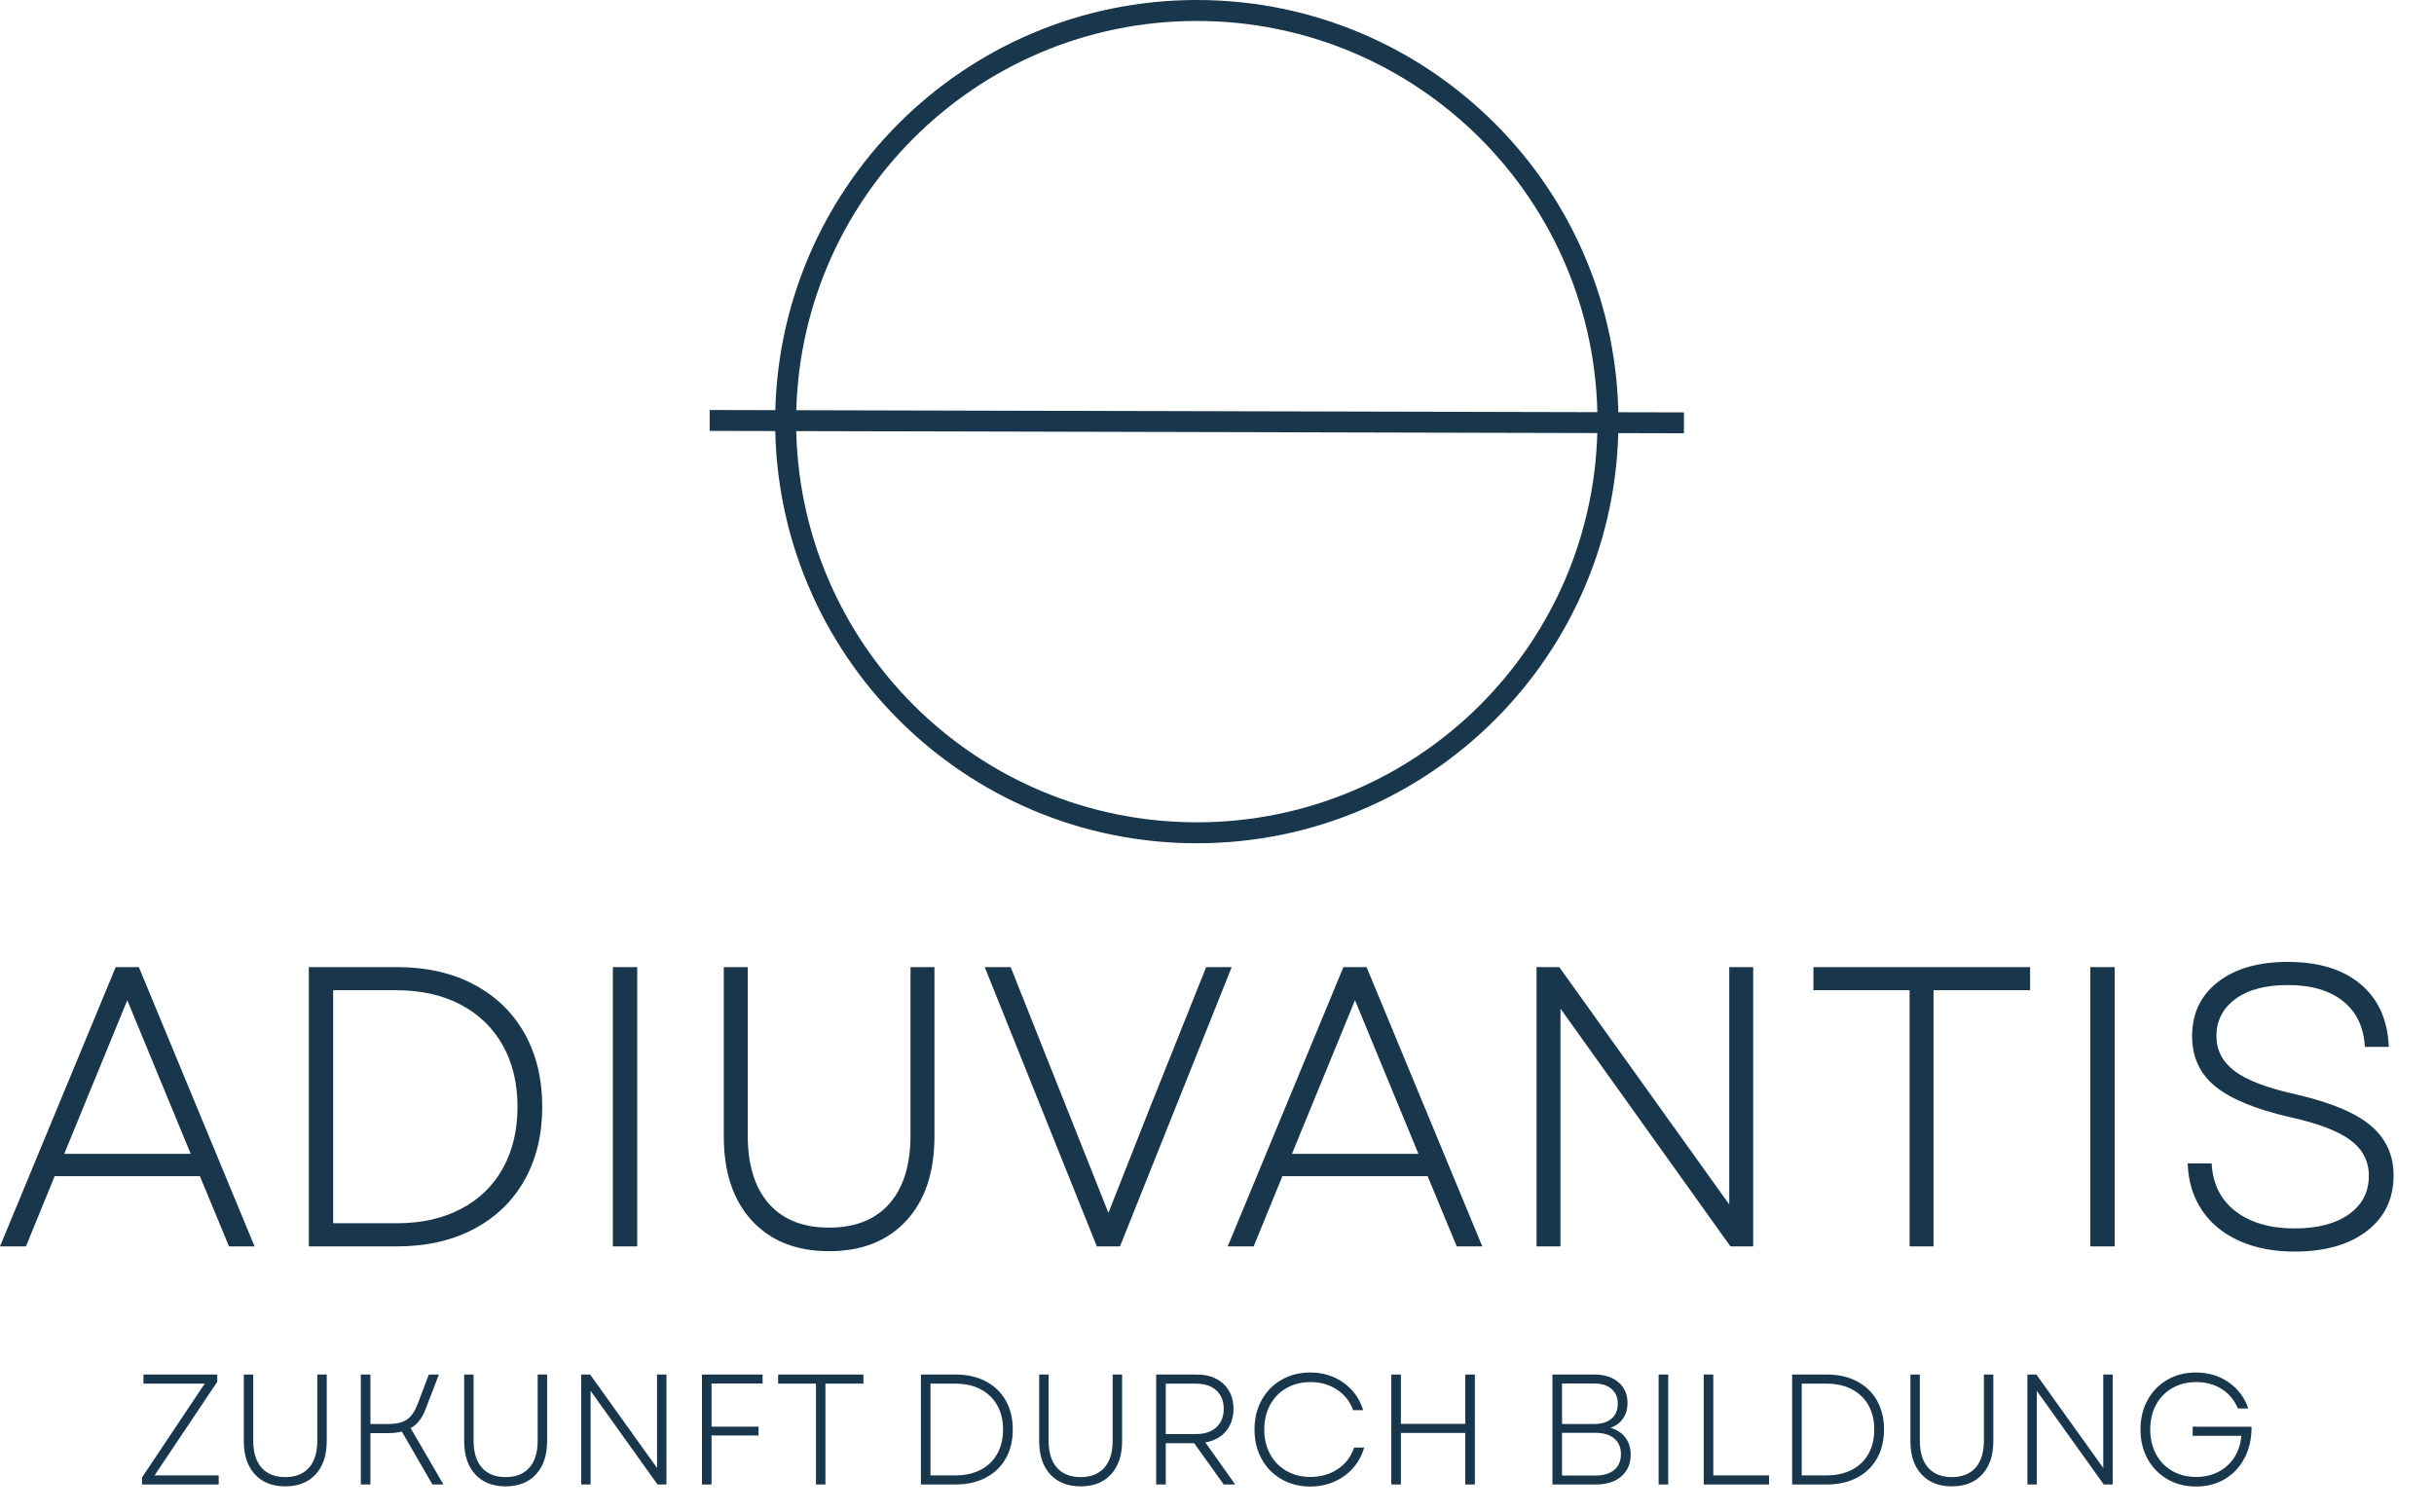
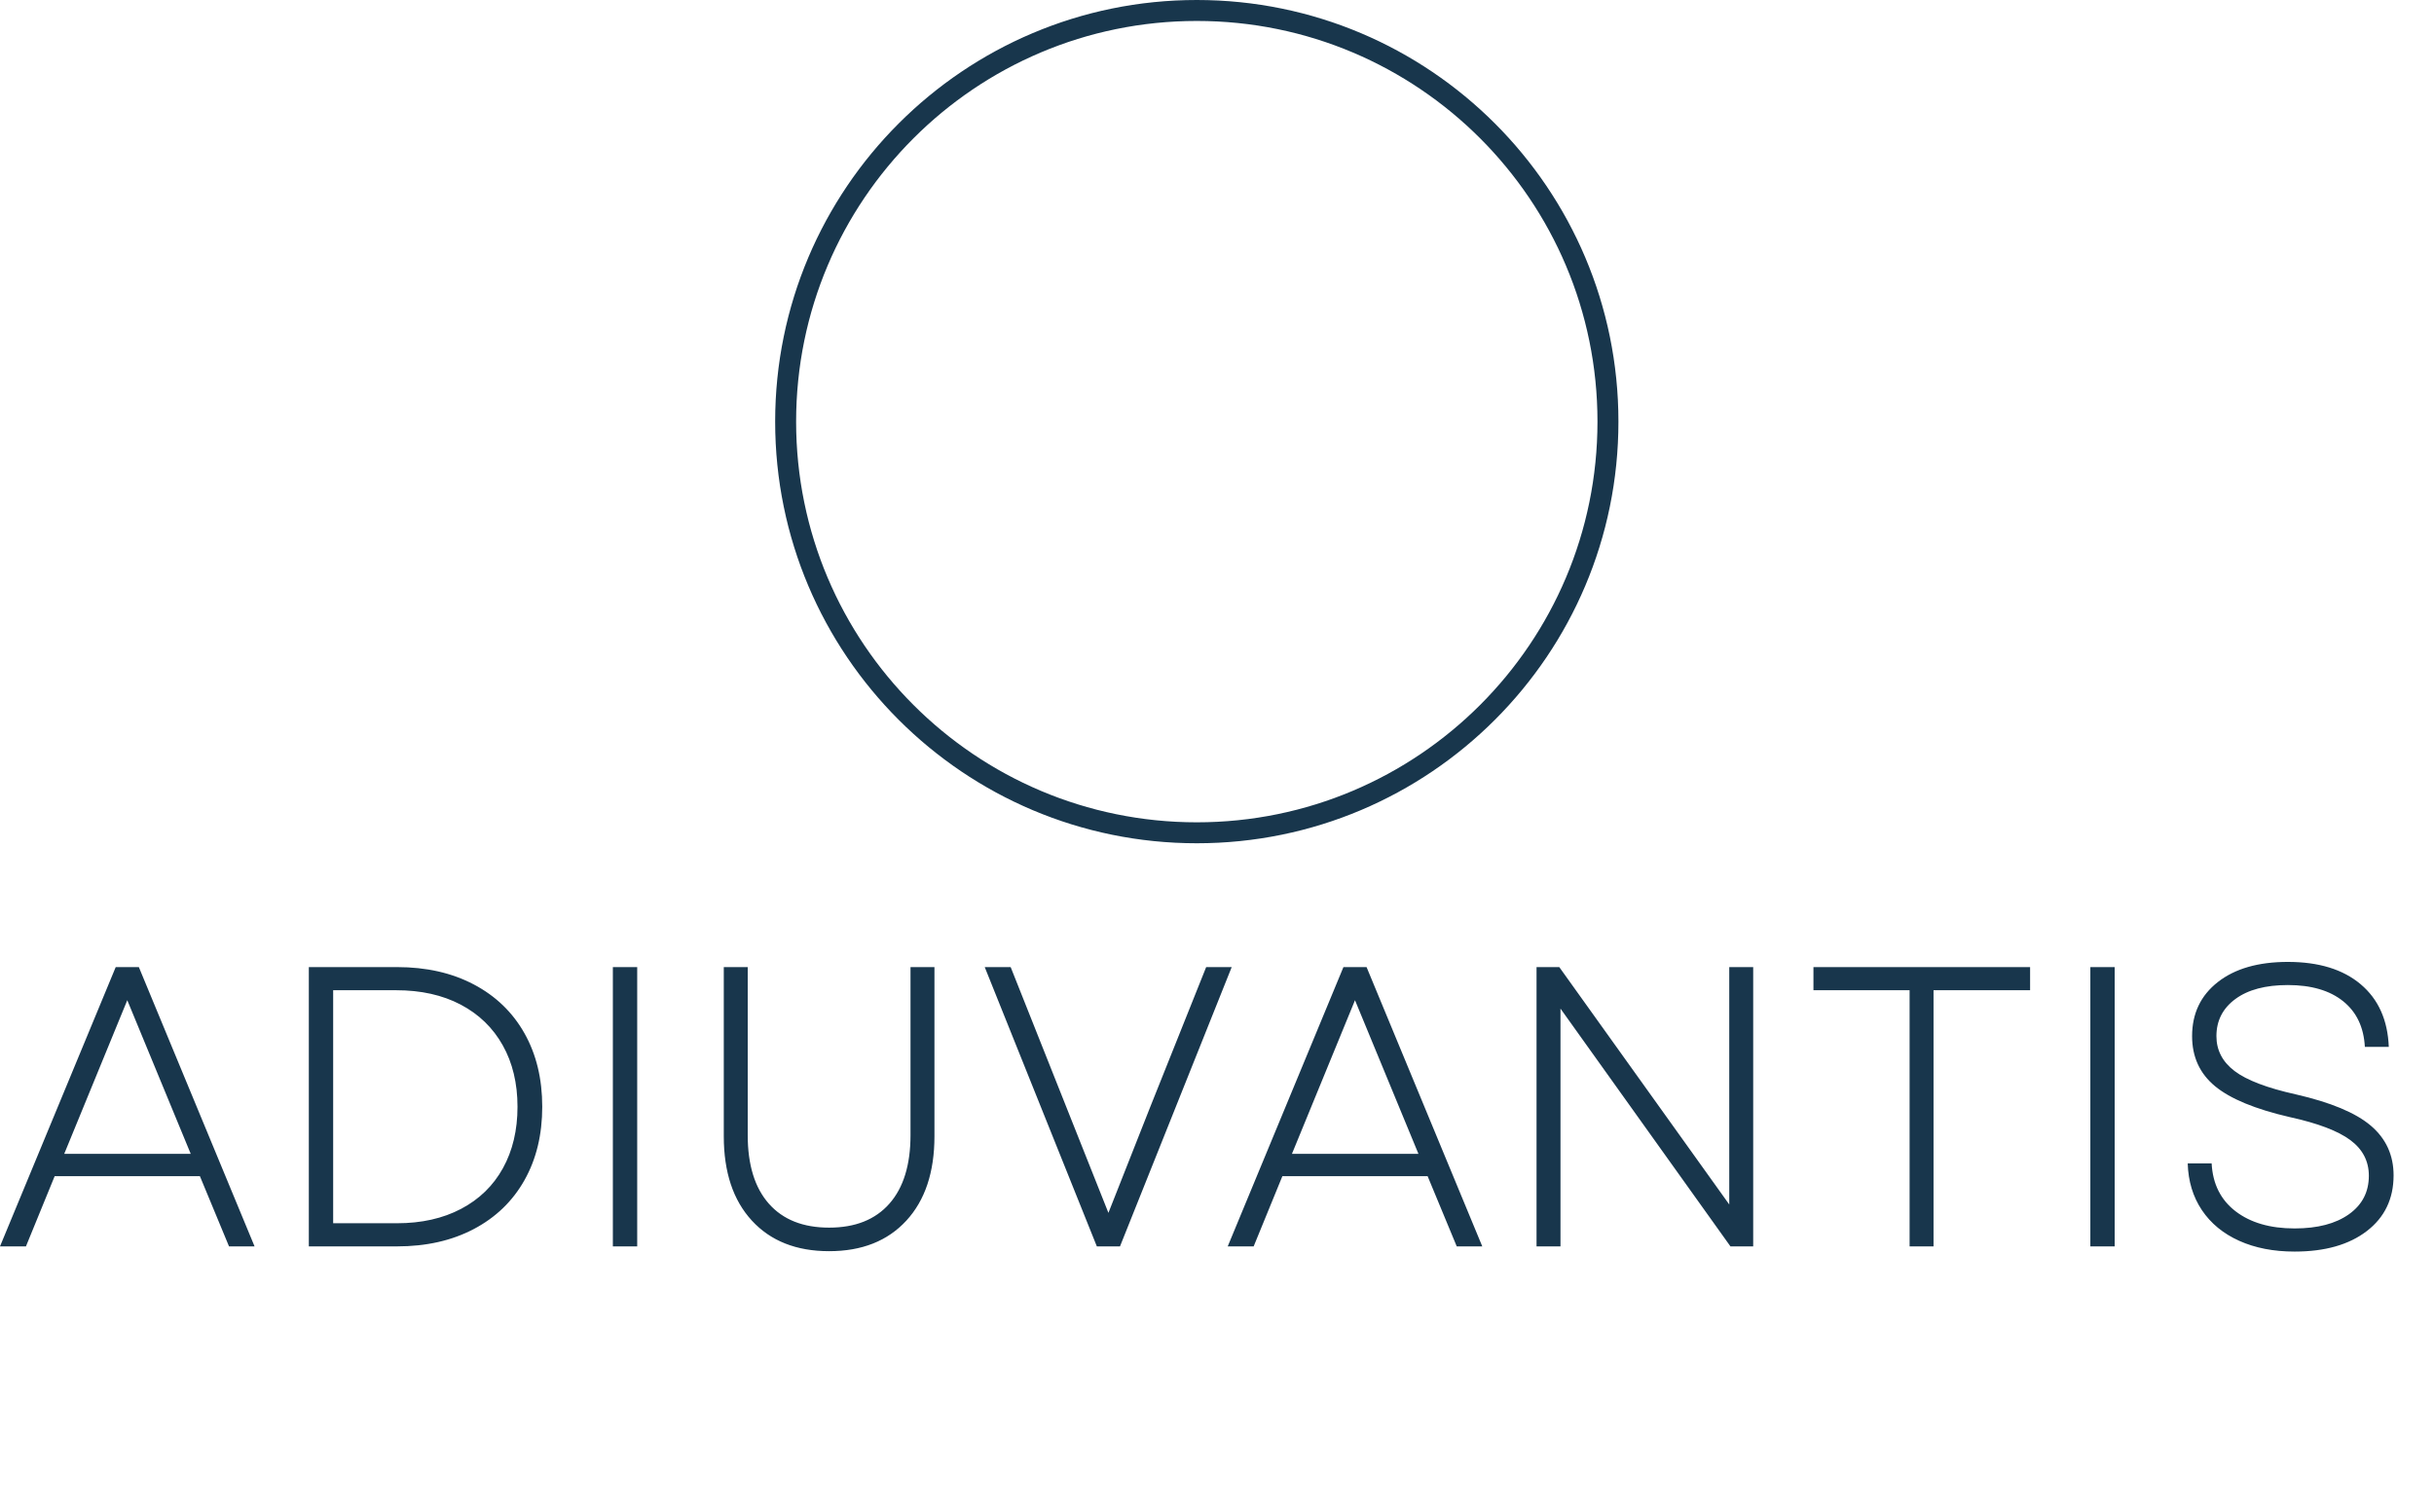
<svg xmlns="http://www.w3.org/2000/svg" width="100%" height="100%" viewBox="0 0 346 215" version="1.1" xml:space="preserve" style="fill-rule:evenodd;clip-rule:evenodd;stroke-linejoin:round;stroke-miterlimit:2;">
  <g id="Ebene_x0020_1" transform="matrix(0.027,0,0,0.027,0,4.14567e-05)">
    <g id="_1550628272352">
      <path d="M609.21,5091.66L731.05,5091.66L1340.26,6562.14L1205.8,6562.14L1052.45,6192.42L287.81,6192.42L136.57,6562.14L0.01,6562.14L609.22,5091.66L609.21,5091.66ZM1004.13,6074.78L670.12,5266.02L338.22,6074.78L1004.13,6074.78ZM1625.93,5091.66L2090.2,5091.66C2244.24,5091.66 2379.04,5122.12 2494.57,5183.05C2610.11,5243.97 2699.04,5329.74 2761.35,5440.37C2823.68,5551.01 2854.84,5679.86 2854.84,5826.9C2854.84,5973.94 2823.69,6102.79 2761.35,6213.43C2699.04,6324.06 2610.11,6409.84 2494.57,6470.75C2379.04,6531.68 2244.24,6562.14 2090.2,6562.14L1625.93,6562.14L1625.93,5091.66ZM2090.2,6440.29C2219.04,6440.29 2331.42,6415.09 2427.36,6364.68C2523.29,6314.26 2596.8,6242.83 2647.93,6150.41C2699.04,6057.98 2724.61,5950.13 2724.61,5826.9C2724.61,5703.67 2698.7,5595.82 2646.88,5503.4C2595.06,5410.97 2521.19,5339.54 2425.27,5289.12C2329.34,5238.7 2216.24,5213.51 2086.01,5213.51L1754.09,5213.51L1754.09,6440.3L2090.21,6440.3L2090.2,6440.29ZM3226.66,5091.66L3354.81,5091.66L3354.81,6562.14L3226.66,6562.14L3226.66,5091.66ZM4365.24,6587.36C4193,6587.36 4057.5,6533.78 3958.77,6426.64C3860.02,6319.5 3810.66,6171.4 3810.66,5982.35L3810.66,5091.66L3936.69,5091.66L3936.69,5976.04C3936.69,6132.9 3973.8,6253.34 4048.02,6337.36C4122.25,6421.4 4227.99,6463.4 4365.23,6463.4C4502.48,6463.4 4608.21,6421.4 4682.43,6337.36C4756.66,6253.34 4793.77,6132.9 4793.77,5976.04L4793.77,5091.66L4919.81,5091.66L4919.81,5982.35C4919.81,6171.41 4870.44,6319.51 4771.71,6426.64C4672.97,6533.78 4537.49,6587.36 4365.22,6587.36L4365.24,6587.36ZM5184.51,5091.66L5321.07,5091.66L5835.73,6385.67L6056.31,5826.9L6350.4,5091.66L6484.83,5091.66L5896.65,6562.14L5774.8,6562.14L5184.51,5091.66ZM7073.05,5091.66L7194.88,5091.66L7804.09,6562.14L7669.63,6562.14L7516.28,6192.42L6751.64,6192.42L6600.4,6562.14L6463.84,6562.14L7073.06,5091.66L7073.05,5091.66ZM7467.96,6074.78L7133.95,5266.02L6802.05,6074.78L7467.96,6074.78ZM8089.76,5091.66L8209.51,5091.66L9104.4,6341.56L9104.4,5091.66L9230.44,5091.66L9230.44,6562.14L9110.7,6562.14L8215.81,5310.13L8215.81,6562.14L8089.76,6562.14L8089.76,5091.66ZM10053.9,5213.51L9547.63,5213.51L9547.63,5091.66L10688.3,5091.66L10688.3,5213.51L10179.9,5213.51L10179.9,6562.14L10053.9,6562.14L10053.9,5213.51ZM11005.5,5091.66L11133.6,5091.66L11133.6,6562.14L11005.5,6562.14L11005.5,5091.66ZM12081.1,6589.44C11970.4,6589.44 11873.1,6570.55 11789.1,6532.74C11705.1,6494.91 11639.6,6441.01 11592.6,6370.99C11545.8,6300.97 11520.9,6219.03 11518.1,6125.2L11644.1,6125.2C11649.7,6233.04 11691.8,6317.07 11770.1,6377.29C11848.6,6437.49 11952.2,6467.61 12081.1,6467.61C12201.5,6467.61 12296.7,6442.74 12366.8,6393.04C12436.8,6343.32 12471.8,6275.74 12471.8,6190.32C12471.8,6113.3 12439.2,6050.62 12374.1,6002.31C12309,5953.99 12202.9,5913.74 12055.9,5881.53C11873.8,5839.52 11742.5,5785.24 11662,5718.73C11581.5,5652.19 11541.2,5564.32 11541.2,5455.08C11541.2,5336.05 11586.4,5241.15 11676.7,5170.44C11767,5099.72 11889.9,5064.37 12045.4,5064.37C12207.8,5064.37 12335.6,5103.56 12428.7,5181.99C12521.9,5260.43 12571.2,5370.36 12576.8,5511.81L12450.8,5511.81C12445.2,5408.19 12407,5328 12336.3,5271.28C12265.6,5214.56 12168.6,5186.2 12045.4,5186.2C11927.7,5186.2 11835.6,5210.71 11769.1,5259.73C11702.6,5308.74 11669.3,5373.87 11669.3,5455.09C11669.3,5529.32 11701.2,5590.59 11764.9,5638.9C11828.6,5687.22 11936.1,5728.19 12087.4,5761.79C12270.8,5803.8 12402.5,5858.78 12482.3,5926.7C12562.1,5994.63 12602,6081.78 12602,6188.22C12602,6311.46 12555.1,6409.14 12461.3,6481.27C12367.5,6553.39 12240.7,6589.44 12081.1,6589.44Z" style="fill:rgb(24,54,76);fill-rule:nonzero;" />
-       <path d="M747.81,7778.44L1077.75,7284.75L755.25,7284.75L755.25,7236.78L1143.9,7236.78L1143.9,7274.84L813.97,7767.67L1151.34,7767.67L1151.34,7815.64L747.81,7815.64L747.81,7778.44ZM1501.95,7825.56C1434.14,7825.56 1380.81,7804.48 1341.95,7762.31C1303.09,7720.13 1283.65,7661.83 1283.65,7587.42L1283.65,7236.79L1333.26,7236.79L1333.26,7584.93C1333.26,7646.67 1347.87,7694.08 1377.09,7727.17C1406.32,7760.23 1447.93,7776.78 1501.95,7776.78C1555.97,7776.78 1597.6,7760.23 1626.82,7727.17C1656.03,7694.09 1670.64,7646.68 1670.64,7584.93L1670.64,7236.79L1720.25,7236.79L1720.25,7587.42C1720.25,7661.83 1700.82,7720.13 1661.96,7762.31C1623.1,7804.48 1569.77,7825.56 1501.95,7825.56ZM1899.7,7236.79L1950.15,7236.79L1950.15,7497.29L2041.94,7497.29C2086.03,7497.29 2119.39,7489.57 2142,7474.14C2164.59,7458.7 2182.78,7433.34 2196.57,7398.05L2257.76,7236.79L2310.7,7236.79L2241.22,7417.9C2231.86,7442.16 2220.83,7462.56 2208.15,7479.09C2195.47,7495.63 2180.04,7508.87 2161.85,7518.78L2334.68,7815.65L2276.78,7815.65L2115.55,7536.97C2095.15,7542.49 2070.61,7545.24 2041.95,7545.24L1950.16,7545.24L1950.16,7815.65L1899.71,7815.65L1899.71,7236.8L1899.7,7236.79ZM2662.13,7825.56C2594.32,7825.56 2540.99,7804.48 2502.12,7762.31C2463.26,7720.13 2443.83,7661.83 2443.83,7587.42L2443.83,7236.79L2493.44,7236.79L2493.44,7584.93C2493.44,7646.67 2508.04,7694.08 2537.27,7727.17C2566.5,7760.23 2608.11,7776.78 2662.13,7776.78C2716.15,7776.78 2757.78,7760.23 2786.99,7727.17C2816.2,7694.09 2830.82,7646.68 2830.82,7584.93L2830.82,7236.79L2880.43,7236.79L2880.43,7587.42C2880.43,7661.83 2861,7720.13 2822.14,7762.31C2783.27,7804.48 2729.94,7825.56 2662.13,7825.56ZM3059.88,7236.79L3107.01,7236.79L3459.29,7728.81L3459.29,7236.79L3508.9,7236.79L3508.9,7815.64L3461.77,7815.64L3109.49,7322.79L3109.49,7815.64L3059.88,7815.64L3059.88,7236.79ZM3695.78,7236.79L4014.98,7236.79L4014.98,7283.93L3746.22,7283.93L3746.22,7511.33L3993.48,7511.33L3993.48,7557.64L3746.22,7557.64L3746.22,7815.64L3695.78,7815.64L3695.78,7236.79ZM4296.13,7284.76L4096.84,7284.76L4096.84,7236.79L4545.87,7236.79L4545.87,7284.76L4345.74,7284.76L4345.74,7815.65L4296.13,7815.65L4296.13,7284.76ZM4848.51,7236.79L5031.25,7236.79C5091.91,7236.79 5144.96,7248.78 5190.44,7272.77C5235.93,7296.75 5270.93,7330.51 5295.46,7374.07C5320,7417.62 5332.26,7468.34 5332.26,7526.22C5332.26,7584.11 5319.99,7634.83 5295.46,7678.38C5270.93,7721.93 5235.93,7755.69 5190.44,7779.68C5144.96,7803.66 5091.91,7815.65 5031.25,7815.65L4848.51,7815.65L4848.51,7236.79ZM5031.25,7767.68C5081.98,7767.68 5126.22,7757.77 5163.98,7737.92C5201.74,7718.07 5230.69,7689.95 5250.81,7653.57C5270.93,7617.19 5280.99,7574.74 5280.99,7526.22C5280.99,7477.72 5270.8,7435.27 5250.4,7398.89C5230,7362.5 5200.92,7334.38 5163.15,7314.53C5125.39,7294.7 5080.88,7284.76 5029.61,7284.76L4898.95,7284.76L4898.95,7767.68L5031.26,7767.68L5031.25,7767.68ZM5689.48,7825.57C5621.67,7825.57 5568.34,7804.49 5529.48,7762.32C5490.61,7720.14 5471.18,7661.84 5471.18,7587.43L5471.18,7236.8L5520.79,7236.8L5520.79,7584.94C5520.79,7646.68 5535.39,7694.09 5564.62,7727.18C5593.85,7760.24 5635.46,7776.79 5689.48,7776.79C5743.5,7776.79 5785.13,7760.24 5814.35,7727.18C5843.56,7694.1 5858.17,7646.69 5858.17,7584.94L5858.17,7236.8L5907.78,7236.8L5907.78,7587.43C5907.78,7661.84 5888.35,7720.14 5849.49,7762.32C5810.63,7804.49 5757.3,7825.57 5689.48,7825.57ZM6087.23,7236.8L6301.4,7236.8C6339.98,7236.8 6373.76,7244.24 6402.7,7259.14C6431.65,7274.02 6454.11,7294.96 6470.1,7321.99C6486.09,7349.01 6494.08,7380.71 6494.08,7417.08C6494.08,7464.5 6480.85,7503.91 6454.39,7535.34C6427.93,7566.76 6391.82,7586.34 6346.06,7594.05L6503.16,7815.66L6442.81,7815.66L6287.34,7598.19L6137.66,7598.19L6137.66,7815.66L6087.22,7815.66L6087.22,7236.81L6087.23,7236.8ZM6296.43,7550.22C6342.21,7550.22 6378.02,7538.37 6403.94,7514.66C6429.85,7490.95 6442.81,7458.44 6442.81,7417.08C6442.81,7376.3 6429.85,7344.04 6403.94,7320.34C6378.02,7296.63 6342.21,7284.78 6296.43,7284.78L6137.67,7284.78L6137.67,7550.23L6296.43,7550.23L6296.43,7550.22ZM6898.44,7826.41C6842.21,7826.41 6791.78,7813.6 6747.12,7787.96C6702.45,7762.33 6667.59,7726.77 6642.51,7681.28C6617.42,7635.8 6604.87,7584.13 6604.87,7526.24C6604.87,7468.36 6617.42,7416.67 6642.51,7371.2C6667.58,7325.72 6702.45,7290.17 6747.12,7264.53C6791.78,7238.9 6842.22,7226.07 6898.44,7226.07C6964.59,7226.07 7022.89,7244 7073.33,7279.83C7123.77,7315.66 7158.38,7363.91 7177.12,7424.54L7124.19,7424.54C7107.66,7378.78 7079.26,7342.67 7039.01,7316.21C6998.76,7289.76 6952.18,7276.52 6899.26,7276.52C6852.4,7276.52 6810.51,7287 6773.56,7307.94C6736.64,7328.9 6707.83,7358.39 6687.14,7396.42C6666.48,7434.47 6656.13,7477.74 6656.13,7526.24C6656.13,7574.77 6666.48,7618.04 6687.14,7656.08C6707.82,7694.11 6736.64,7723.61 6773.56,7744.55C6810.51,7765.51 6852.4,7775.98 6899.26,7775.98C6953.83,7775.98 7001.8,7762.2 7043.14,7734.64C7084.48,7707.08 7113.15,7669.32 7129.14,7621.35L7182.06,7621.35C7170.48,7662.68 7150.91,7698.8 7123.36,7729.67C7095.8,7760.54 7062.71,7784.39 7024.12,7801.21C6985.54,7818.01 6943.64,7826.42 6898.43,7826.42L6898.44,7826.41ZM7714.62,7544.44L7375.58,7544.44L7375.58,7815.67L7325.13,7815.67L7325.13,7236.82L7375.58,7236.82L7375.58,7496.48L7714.62,7496.48L7714.62,7236.82L7765.06,7236.82L7765.06,7815.67L7714.62,7815.67L7714.62,7544.44ZM8173.56,7236.81L8393.52,7236.81C8447,7236.81 8489.58,7250.46 8521.28,7277.75C8552.98,7305.05 8568.83,7341.57 8568.83,7387.32C8568.83,7418.75 8560.97,7445.76 8545.25,7468.36C8529.54,7490.95 8507.62,7507.22 8479.52,7517.15C8513.14,7527.07 8539.19,7544.3 8557.67,7568.83C8576.13,7593.37 8585.36,7622.99 8585.36,7657.72C8585.36,7706.24 8568.97,7744.69 8536.16,7773.09C8503.35,7801.48 8458.84,7815.67 8402.6,7815.67L8173.55,7815.67L8173.55,7236.82L8173.56,7236.81ZM8400.96,7768.53C8442.85,7768.53 8475.52,7758.61 8498.95,7738.76C8522.38,7718.92 8534.1,7691.35 8534.1,7656.07C8534.1,7620.24 8522.25,7592.53 8498.54,7572.96C8474.83,7553.38 8441.48,7543.61 8398.47,7543.61L8224,7543.61L8224,7768.53L8400.97,7768.53L8400.96,7768.53ZM8391.86,7497.3C8431.55,7497.3 8462.42,7487.92 8484.47,7469.18C8506.54,7450.44 8517.55,7424.24 8517.55,7390.62C8517.55,7357.54 8506.53,7331.5 8484.47,7312.48C8462.42,7293.46 8431.83,7283.94 8392.69,7283.94L8223.99,7283.94L8223.99,7497.3L8391.86,7497.3ZM8732.55,7236.8L8783,7236.8L8783,7815.65L8732.55,7815.65L8732.55,7236.8ZM8969.87,7236.8L9020.32,7236.8L9020.32,7767.69L9313.88,7767.69L9313.88,7815.66L8969.87,7815.66L8969.87,7236.8ZM9435.43,7236.8L9618.18,7236.8C9678.83,7236.8 9731.88,7248.79 9777.36,7272.78C9822.85,7296.76 9857.85,7330.52 9882.38,7374.08C9906.92,7417.63 9919.18,7468.35 9919.18,7526.23C9919.18,7584.12 9906.91,7634.84 9882.38,7678.39C9857.85,7721.94 9822.85,7755.7 9777.36,7779.69C9731.88,7803.67 9678.83,7815.66 9618.18,7815.66L9435.43,7815.66L9435.43,7236.8ZM9618.18,7767.69C9668.9,7767.69 9713.14,7757.78 9750.9,7737.93C9788.66,7718.08 9817.61,7689.96 9837.73,7653.58C9857.85,7617.2 9867.91,7574.75 9867.91,7526.23C9867.91,7477.73 9857.72,7435.28 9837.32,7398.9C9816.92,7362.51 9787.84,7334.39 9750.08,7314.54C9712.31,7294.71 9667.8,7284.77 9616.54,7284.77L9485.88,7284.77L9485.88,7767.69L9618.19,7767.69L9618.18,7767.69ZM10276.4,7825.58C10208.6,7825.58 10155.3,7804.5 10116.4,7762.33C10077.5,7720.15 10058.1,7661.85 10058.1,7587.44L10058.1,7236.81L10107.7,7236.81L10107.7,7584.95C10107.7,7646.69 10122.3,7694.1 10151.5,7727.19C10180.8,7760.25 10222.4,7776.8 10276.4,7776.8C10330.4,7776.8 10372,7760.25 10401.3,7727.19C10430.5,7694.11 10445.1,7646.7 10445.1,7584.95L10445.1,7236.81L10494.7,7236.81L10494.7,7587.44C10494.7,7661.85 10475.3,7720.15 10436.4,7762.33C10397.6,7804.5 10344.2,7825.58 10276.4,7825.58ZM10674.1,7236.81L10721.3,7236.81L11073.6,7728.83L11073.6,7236.81L11123.2,7236.81L11123.2,7815.66L11076,7815.66L10723.8,7322.81L10723.8,7815.66L10674.1,7815.66L10674.1,7236.81ZM11562.3,7826.41C11506,7826.41 11455.7,7813.6 11411.4,7787.96C11367,7762.33 11332.2,7726.77 11307.2,7681.28C11282.1,7635.8 11269.5,7584.13 11269.5,7526.24C11269.5,7468.36 11281.9,7416.67 11306.8,7371.2C11331.6,7325.72 11366.2,7290.17 11410.5,7264.53C11454.9,7238.9 11504.9,7226.07 11560.6,7226.07C11626.8,7226.07 11684.7,7243.44 11734.3,7278.17C11783.9,7312.91 11818.1,7358.65 11836.8,7415.45L11782.2,7415.45C11764.1,7371.9 11735.8,7337.86 11697.5,7313.32C11659.2,7288.78 11614.4,7276.52 11563.1,7276.52C11515.7,7276.52 11473.7,7287 11437,7307.94C11400.4,7328.9 11371.8,7358.24 11351.4,7396.02C11331,7433.78 11320.8,7477.2 11320.8,7526.25C11320.8,7574.78 11331,7618.05 11351.4,7656.09C11371.8,7694.12 11400.4,7723.62 11437,7744.56C11473.7,7765.52 11515.7,7775.99 11563.1,7775.99C11607.2,7775.99 11646.6,7766.76 11681.4,7748.28C11716.1,7729.82 11743.8,7704.19 11764.5,7671.38C11785.1,7638.57 11797.1,7601.23 11800.4,7559.33L11544.1,7559.33L11544.1,7511.36L11854.2,7511.36C11854.7,7572 11842.9,7626.18 11818.6,7673.85C11794.4,7721.55 11760.1,7758.9 11715.7,7785.92C11671.3,7812.93 11620.2,7826.43 11562.3,7826.43L11562.3,7826.41Z" style="fill:rgb(24,54,76);fill-rule:nonzero;" />
      <g>
-         <path d="M3736.33,2158.64L8865.78,2171.19L8865.72,2281.1L3736.28,2268.55L3736.33,2158.64Z" style="fill:rgb(24,54,76);fill-rule:nonzero;" />
        <path d="M6301.03,0C6914.01,0 7469.02,248.47 7870.71,650.19C8272.41,1051.88 8520.9,1606.87 8520.9,2219.87C8520.9,2832.85 8272.41,3387.85 7870.71,3789.55C7469.02,4191.24 6914.01,4439.74 6301.03,4439.74C5688.03,4439.74 5133.05,4191.24 4731.35,3789.55C4329.63,3387.85 4081.16,2832.85 4081.16,2219.87C4081.16,1606.87 4329.63,1051.88 4731.35,650.19C5133.05,248.47 5688.03,-0 6301.03,-0ZM7792.71,728.19C7410.98,346.45 6883.55,110.32 6301.03,110.32C5718.49,110.32 5191.11,346.43 4809.36,728.19C4427.59,1109.94 4191.48,1637.33 4191.48,2219.87C4191.48,2802.39 4427.61,3329.82 4809.36,3711.54C5191.08,4093.27 5718.49,4329.42 6301.03,4329.42C6883.55,4329.42 7410.98,4093.27 7792.71,3711.54C8174.43,3329.82 8410.58,2802.39 8410.58,2219.87C8410.58,1637.33 8174.43,1109.92 7792.71,728.19Z" style="fill:rgb(24,54,76);fill-rule:nonzero;" />
      </g>
    </g>
  </g>
</svg>